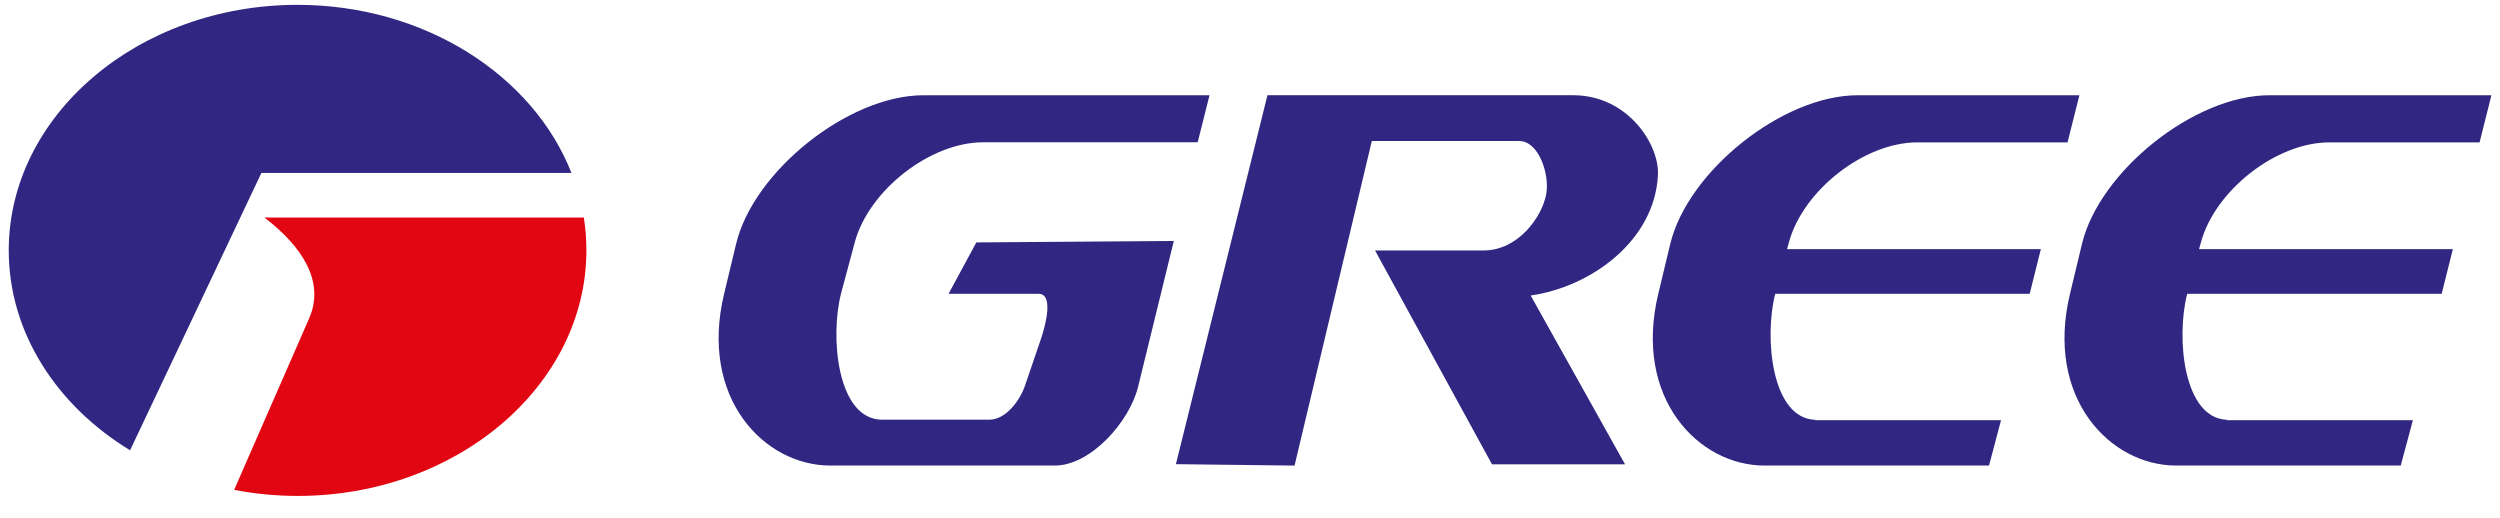
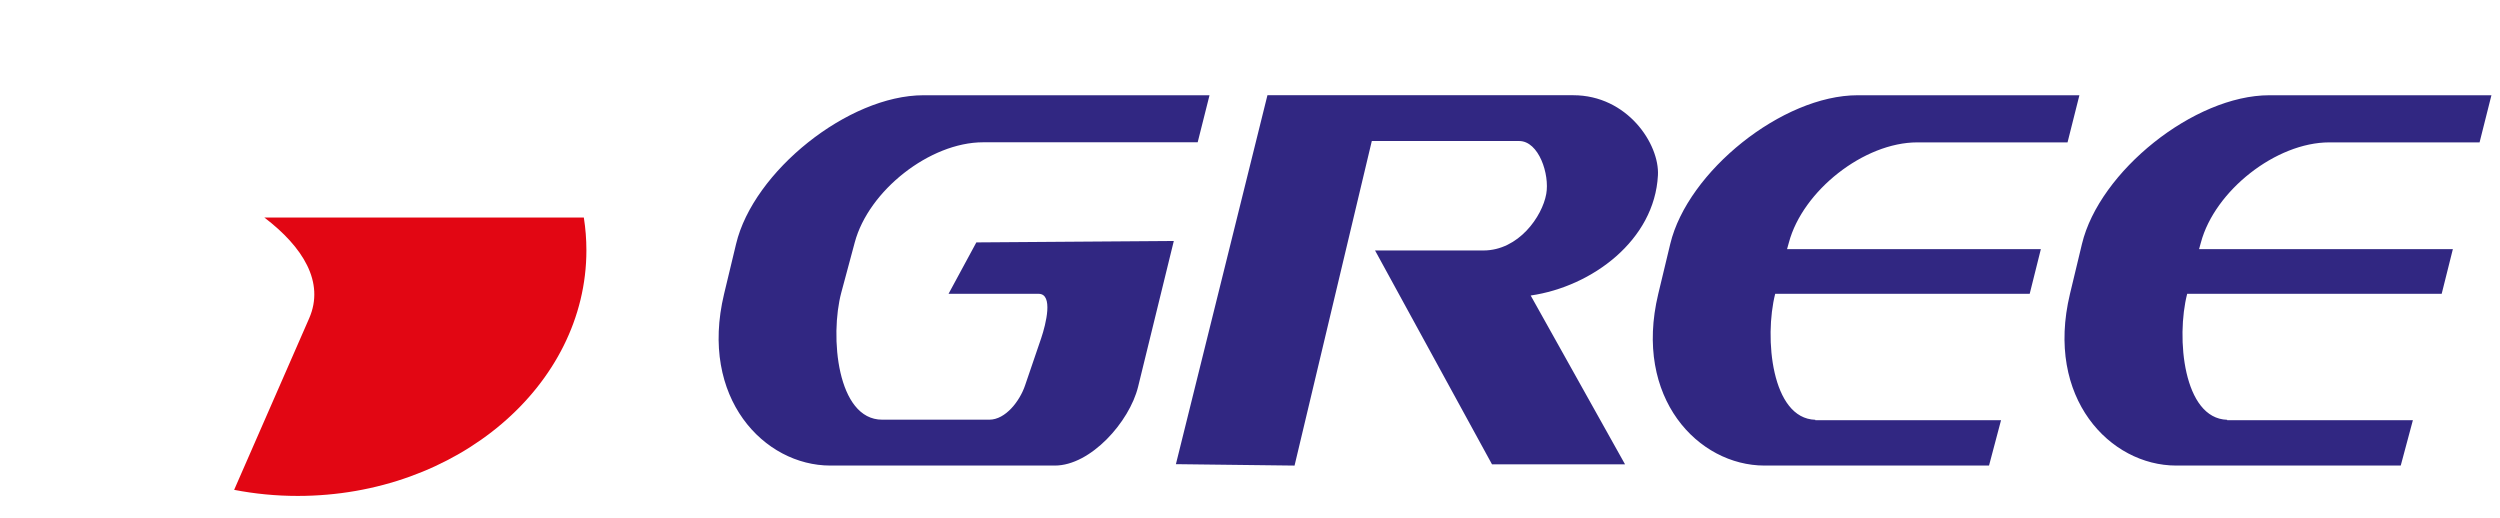
<svg xmlns="http://www.w3.org/2000/svg" fill="none" height="23" viewBox="0 0 111 23" width="111">
  <g clip-rule="evenodd" fill-rule="evenodd">
-     <path d="m13.206.215c5.65 0 10.466 3.135 12.166 7.462h-13.765l-5.832 12.316c-3.255-1.982-5.387-5.224-5.387-8.873 0-6.008 5.757-10.905 12.818-10.905z" fill="#312782" />
    <path d="m25.923 9.665c.075.477.113.959.113 1.449 0 6.008-5.757 10.905-12.818 10.905-.972 0-1.913-.094-2.822-.27l3.33-7.613c.702-1.605-.276-3.173-1.988-4.477h14.185z" fill="#e20613" />
    <path d="m53.703 4.229h-12.699c-3.342 0-7.556 3.386-8.322 6.603l-.533 2.22c-1.11 4.628 1.787 7.619 4.716 7.619h9.971c1.587 0 3.311-1.938 3.694-3.493l1.587-6.478-8.767.063-1.235 2.283h4.001c.658 0 .326 1.336.113 1.969l-.715 2.095c-.232.69-.865 1.524-1.587 1.524h-4.76c-2 0-2.333-3.7-1.812-5.65l.596-2.22c.615-2.301 3.336-4.446 5.7-4.446h9.526c.176-.696.351-1.398.527-2.095zm56.903 0h-9.845c-3.343 0-7.55 3.386-8.322 6.603l-.533 2.22c-1.11 4.628 1.787 7.619 4.716 7.619h9.971l.539-2.013h-8.246v-.019c-1.944-.057-2.276-3.643-1.775-5.594h11.3l.496-1.982h-11.269l.082-.295c.615-2.301 3.337-4.446 5.701-4.446h6.672c.176-.696.351-1.398.527-2.095zm-18.28 0h-9.845c-3.342 0-7.55 3.386-8.322 6.603l-.533 2.22c-1.11 4.628 1.787 7.619 4.716 7.619h9.971l.533-2.013h-8.246v-.019c-1.944-.057-2.276-3.643-1.781-5.594h11.3l.495-1.982h-11.269l.082-.295c.615-2.301 3.336-4.446 5.7-4.446h6.672c.176-.696.351-1.398.527-2.095zm-36.052 0-4.064 16.38 5.268.063 3.43-14.411h6.541c.878 0 1.361 1.486 1.204 2.352-.176.991-1.223 2.508-2.791 2.508h-4.81l5.192 9.494h5.907l-4.189-7.494c2.728-.395 5.5-2.458 5.65-5.337.075-1.386-1.355-3.556-3.763-3.556h-13.57z" fill="#312782" />
  </g>
</svg>